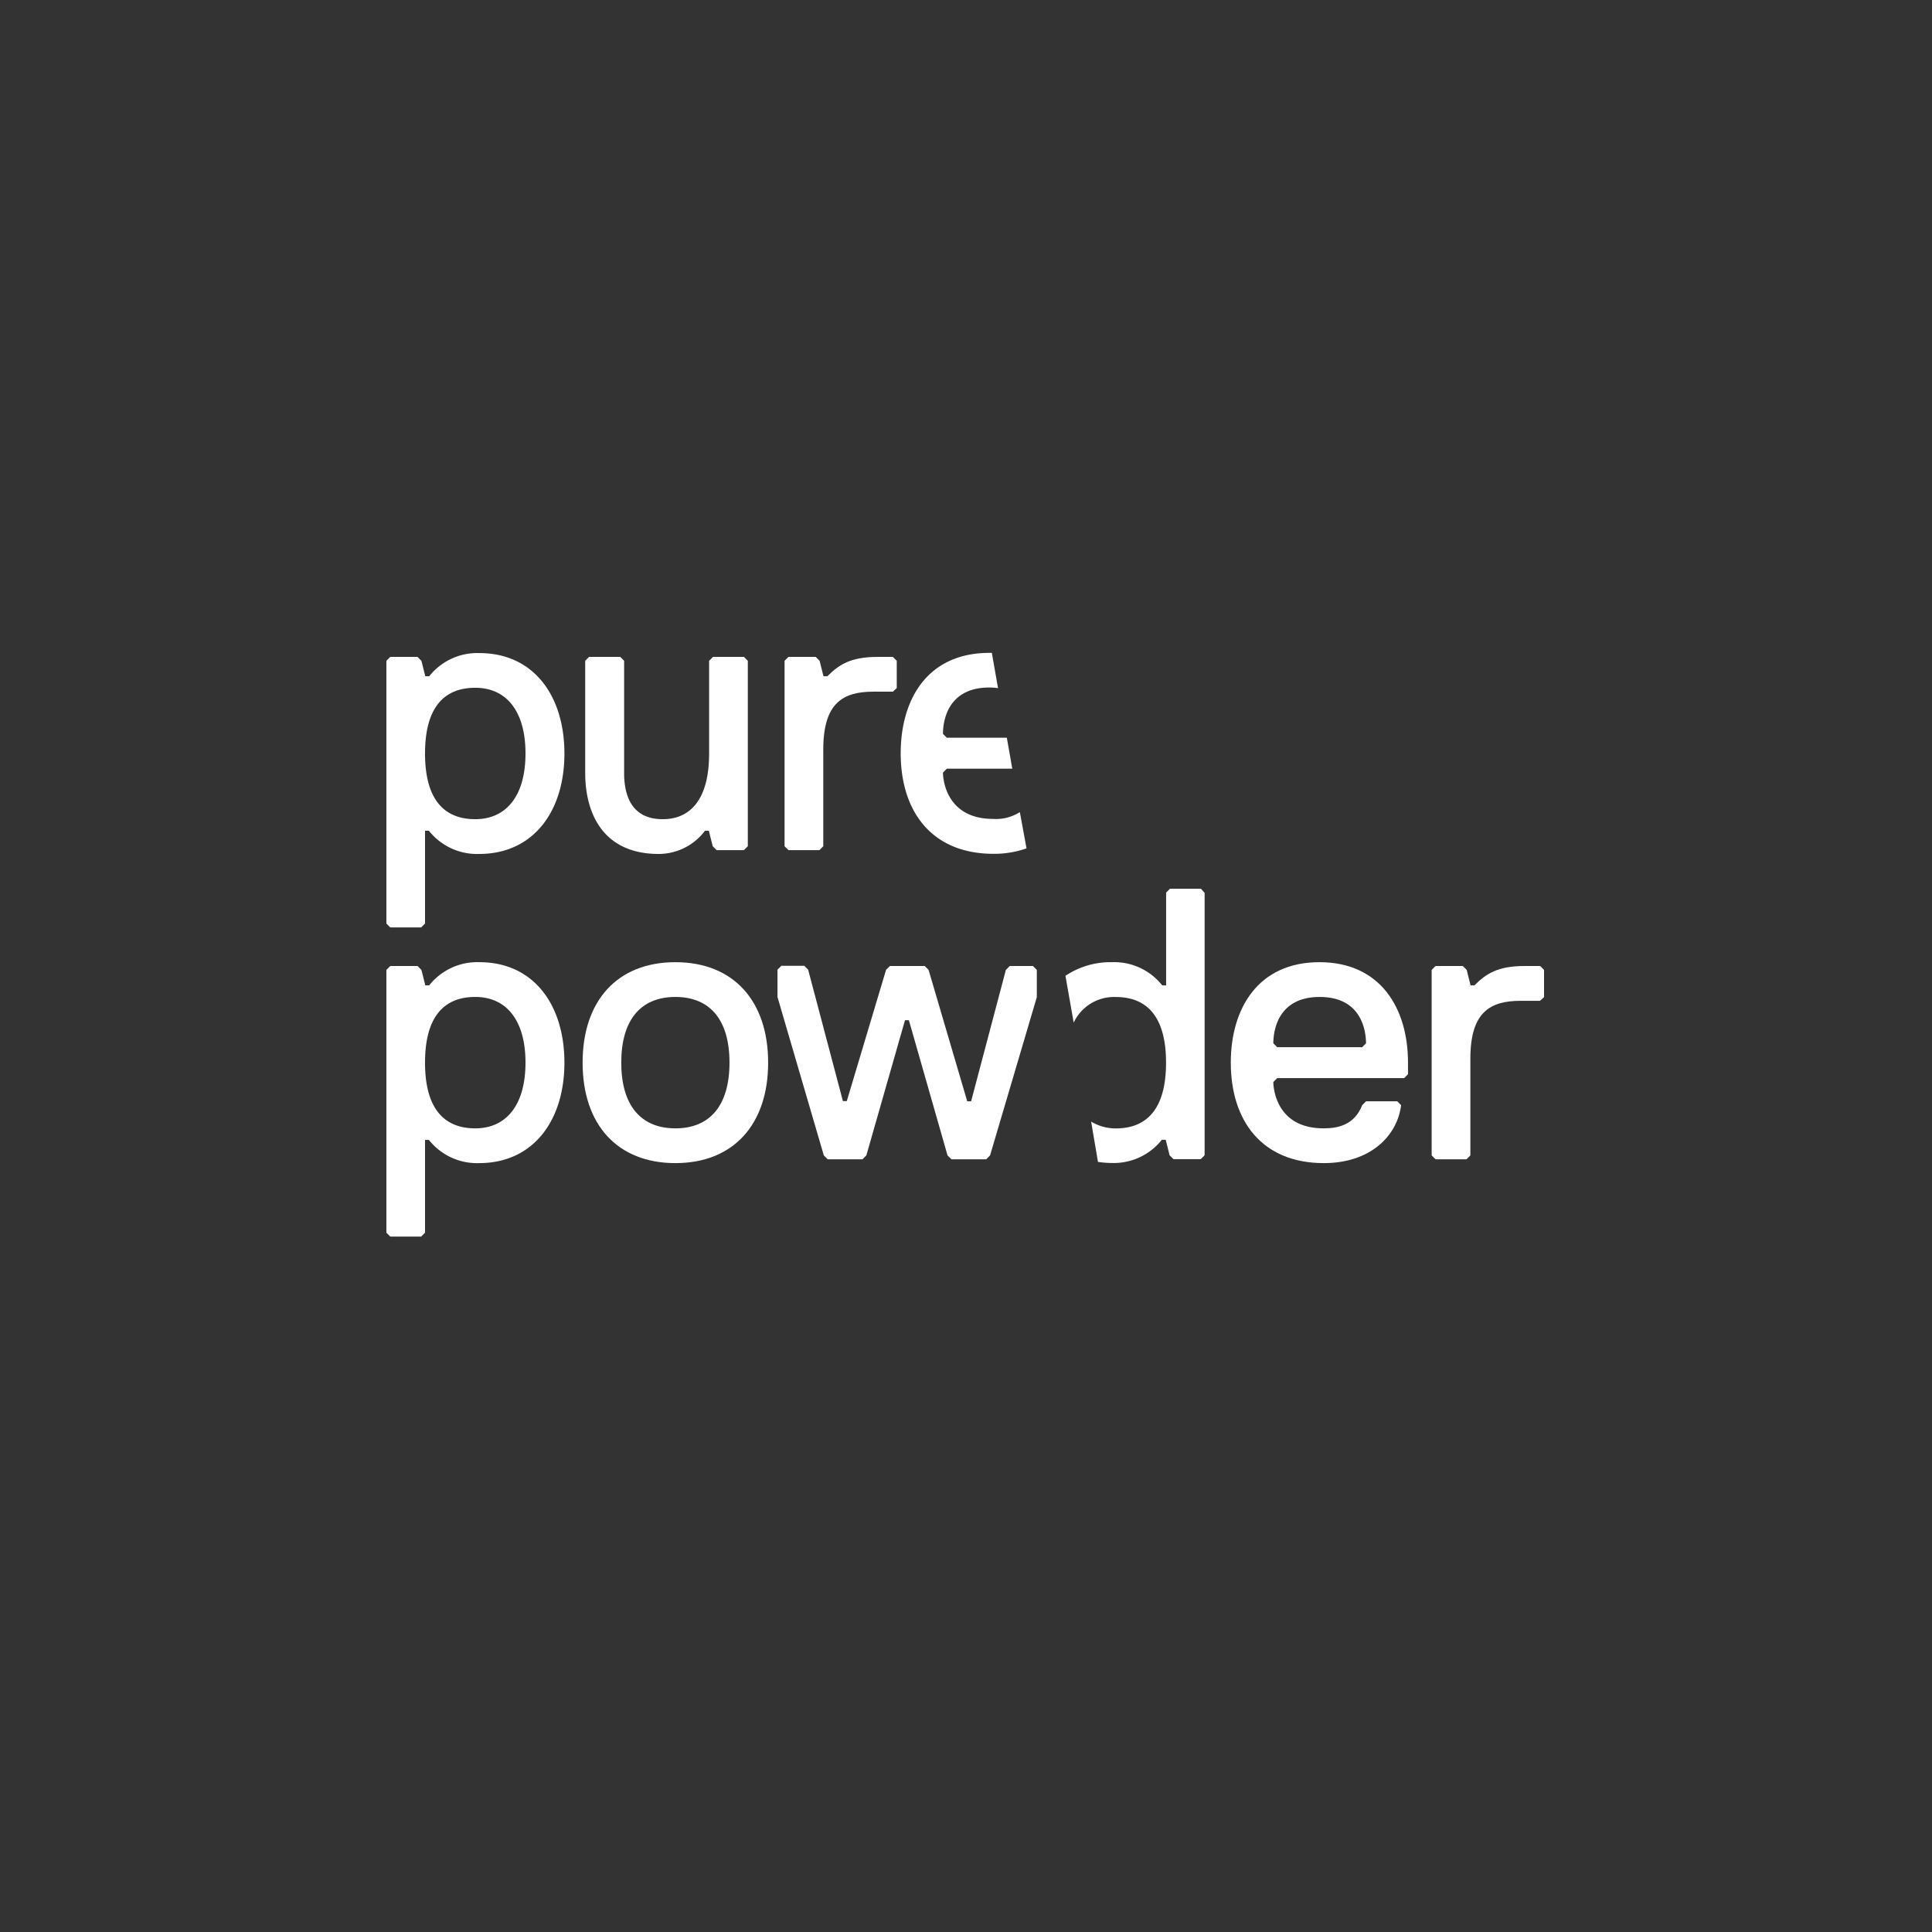
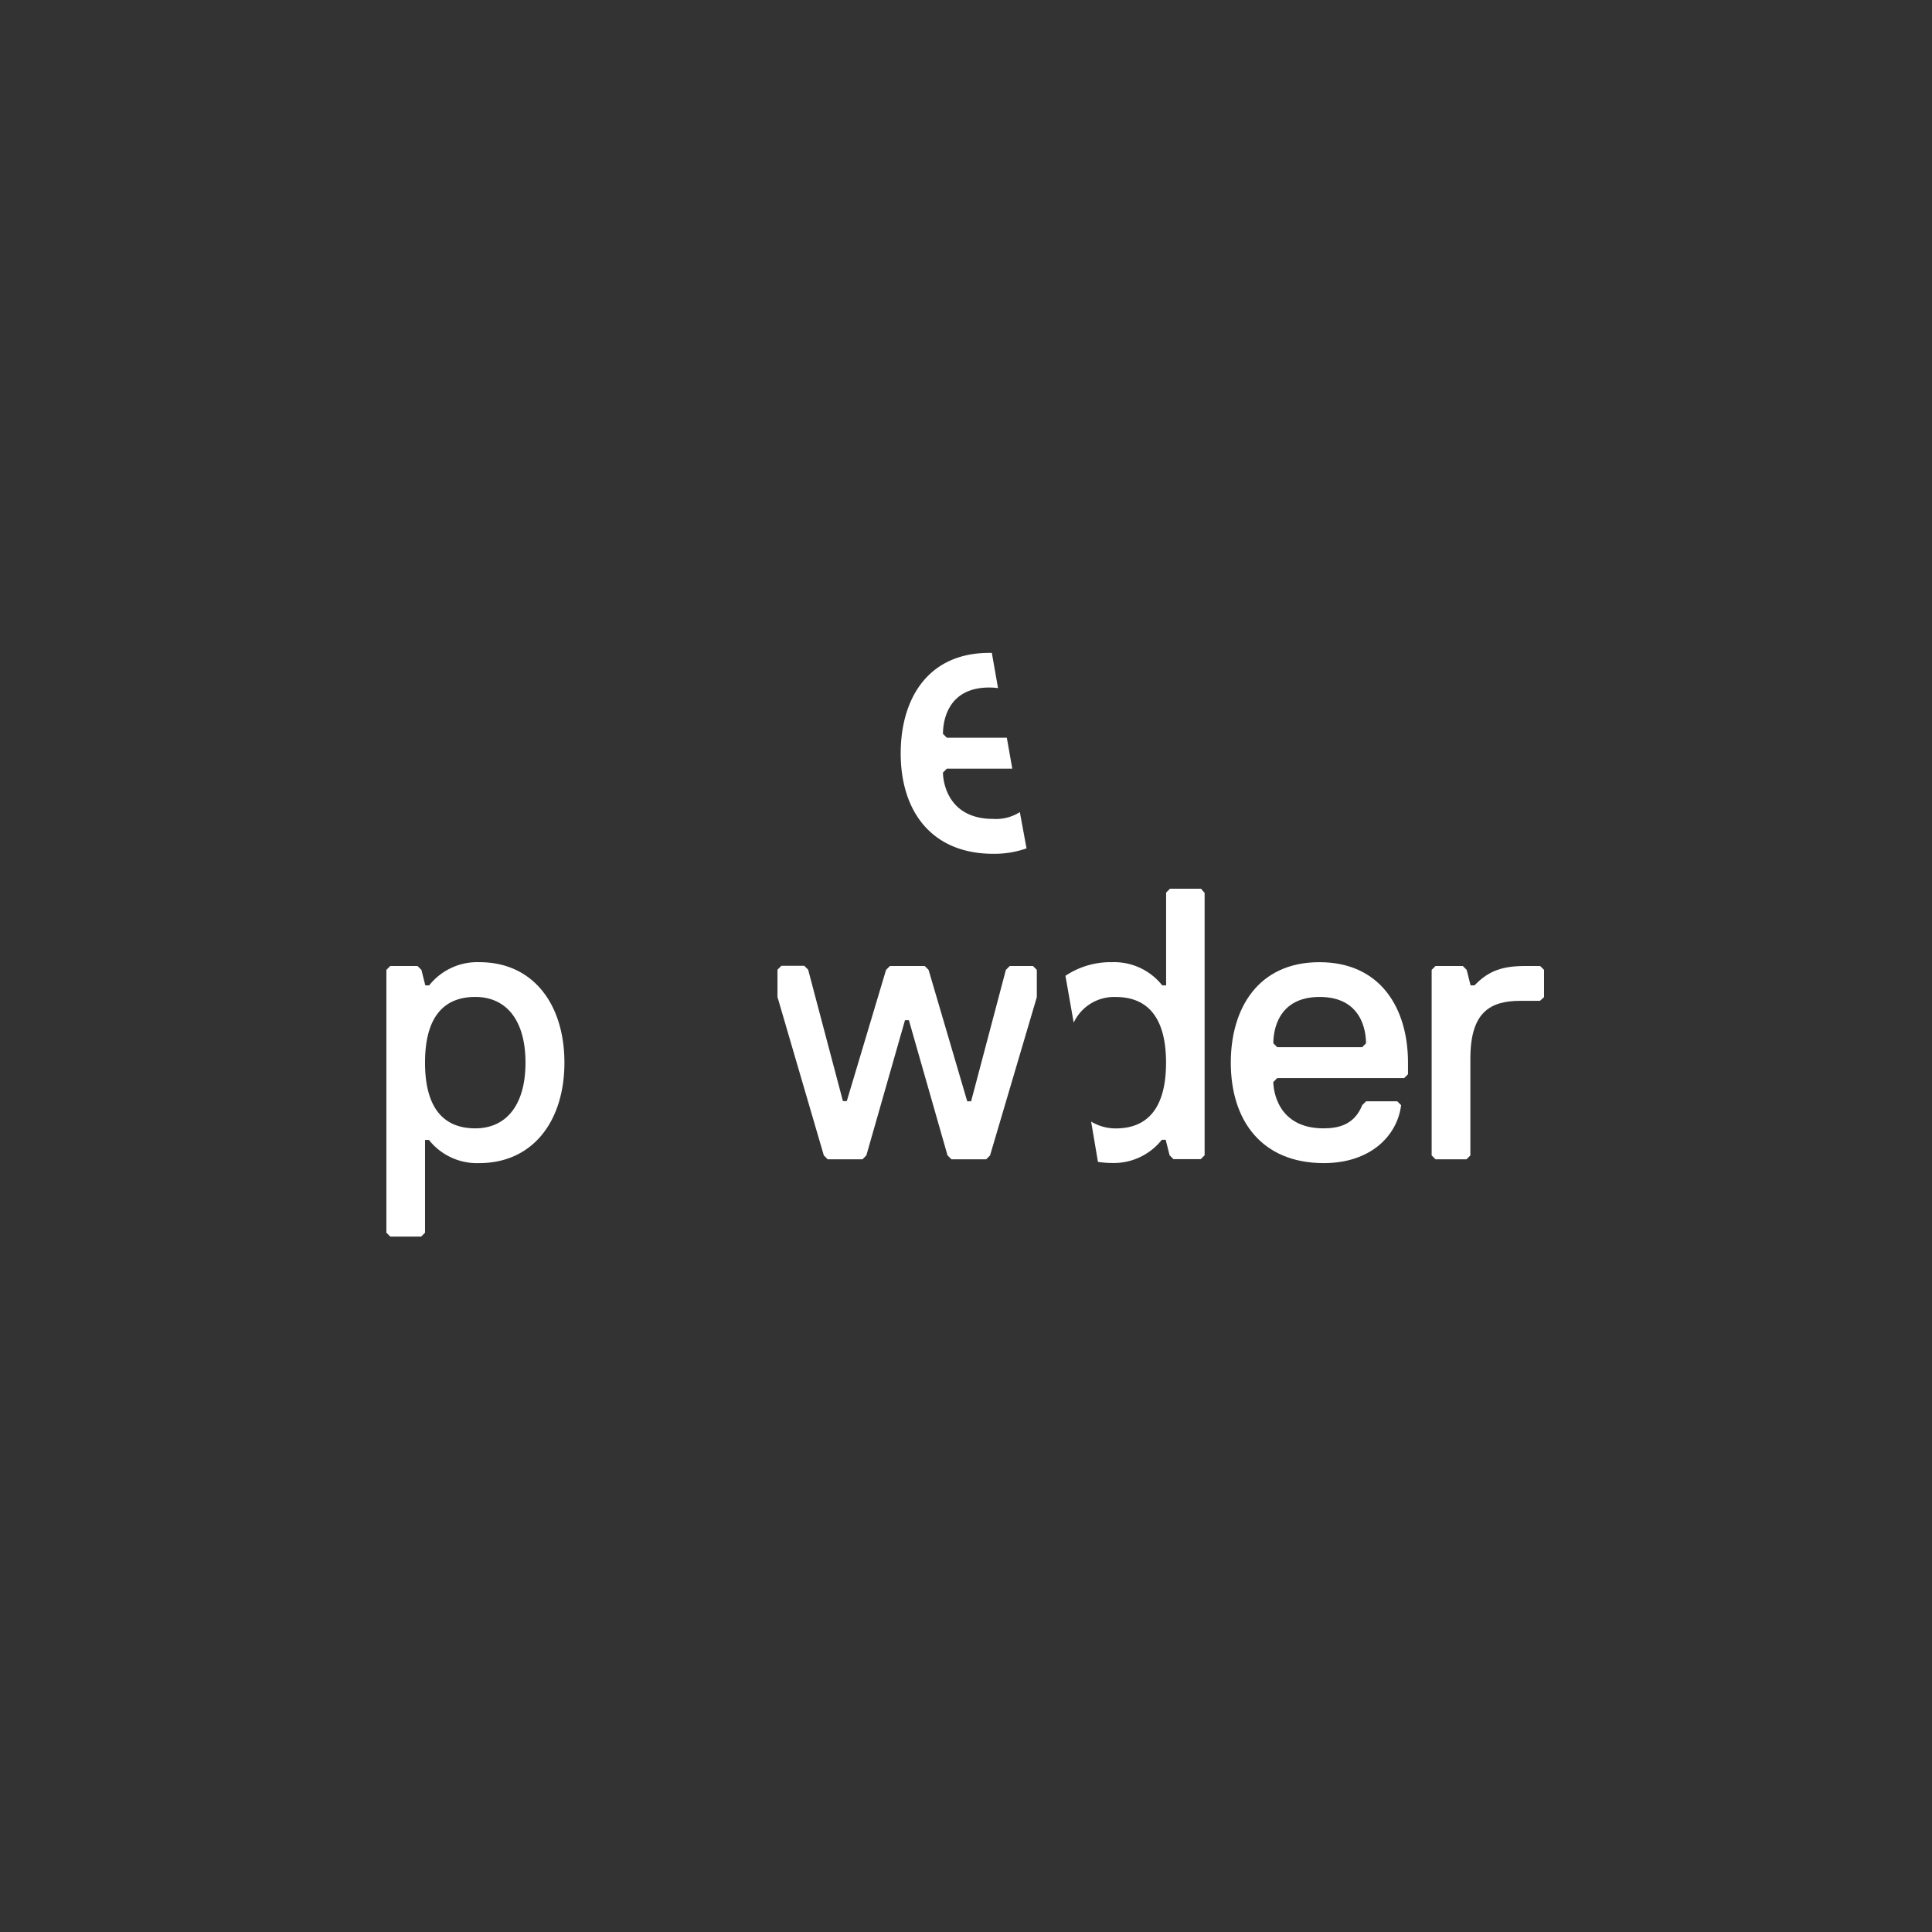
<svg xmlns="http://www.w3.org/2000/svg" id="Layer_1" data-name="Layer 1" viewBox="0 0 283.46 283.46">
  <rect x="0" y="0" width="283.46" height="283.46" fill="#333333" stroke="none" />
  <defs>
    <style>.cls-1{fill:#fff;}</style>
  </defs>
  <title>Pure_Powder_RGB_Neg_logo_FIN_ART_v1</title>
  <path class="cls-1" d="M149.63,119.15a6.51,6.51,0,0,1-3.91,1c-6.8,0-7.37-5.67-7.37-6.8l.57-.57h9.6l-.8-4.54h-8.8l-.57-.57c0-1.7.57-6.8,6.8-6.8a9.8,9.8,0,0,1,1.28.09l-.91-5.17-.37,0c-9.07,0-13,6.8-13,14.74,0,8.5,4.53,14.74,13.61,14.74a14.24,14.24,0,0,0,4.85-.8Z" />
-   <path class="cls-1" d="M70.3,125.29a9,9,0,0,1-7.37-3.4h-.57V135.5l-.57.57H57.26l-.57-.57V96.95l.57-.57h4l.57.57.57,2.27h.57a9,9,0,0,1,7.37-3.4c7.94,0,12.47,6.24,12.47,14.74S78.24,125.29,70.3,125.29Zm-.57-24.38c-4.54,0-7.37,2.84-7.37,9.64s2.84,9.64,7.37,9.64,7.37-3.4,7.37-9.64S74.27,100.91,69.73,100.91Z" />
-   <path class="cls-1" d="M109.14,124.73h-4l-.57-.57-.57-2.27h-.57a8.5,8.5,0,0,1-6.8,3.4c-7.94,0-10.77-5.67-10.77-11.91V96.95l.57-.57H91l.57.57v16.44c0,3.4,1.13,6.8,5.67,6.8,4,0,6.8-2.84,6.8-9.64V96.95l.57-.57h4.54l.57.57v27.21Z" />
-   <path class="cls-1" d="M131,101.48h-2.84c-4.54,0-7.37,1.7-7.37,8.5v14.18l-.57.57h-4.54l-.57-.57V96.95l.57-.57h4l.57.57.57,2.27h.57c1.7-1.7,3.4-2.84,7.37-2.84H131l.57.57v4Z" />
-   <path class="cls-1" d="M99.09,141.17c8.51,0,13.61,5.67,13.61,14.74s-5.1,14.74-13.61,14.74S85.48,165,85.48,155.91,90.58,141.17,99.09,141.17Zm0,24.38c5.1,0,7.94-3.4,7.94-9.64s-2.83-9.64-7.94-9.64-7.94,3.4-7.94,9.64S94,165.55,99.09,165.55Z" />
  <path class="cls-1" d="M145.26,169.52l-.57.57h-5.1l-.57-.57-5.67-19.84h-.57l-5.67,19.84-.57.57h-5.1l-.57-.57-6.8-23.25v-4l.57-.57H118l.57.57,5.1,19.28h.57L130,142.3l.57-.57h5.1l.57.57,5.67,19.28h.57l5.1-19.28.57-.57h3.4l.57.57v4Z" />
  <path class="cls-1" d="M180.58,155.91c0-7.94,4-14.74,13-14.74s13,6.8,13,14.74v1.7l-.57.57H187.39l-.57.57c0,1.13.57,6.8,7.37,6.8,2.27,0,4.54-.57,5.67-3.4l.57-.57H205l.57.57c-.57,4.54-4.54,8.5-11.34,8.5C185.12,170.65,180.58,164.41,180.58,155.91Zm19.84-2.84c0-1.7-.57-6.8-6.8-6.8s-6.8,5.1-6.8,6.8l.57.57h12.47Z" />
  <path class="cls-1" d="M225.94,146.84H223.1c-4.53,0-7.37,1.7-7.37,8.5v14.18l-.57.57h-4.54l-.57-.57V142.3l.57-.57h4l.57.57.57,2.27h.57c1.7-1.7,3.4-2.84,7.37-2.84h2.27l.57.57v4Z" />
  <path class="cls-1" d="M176.2,130.39h-4.54l-.57.57v13.61h-.57a9,9,0,0,0-7.37-3.4,11.88,11.88,0,0,0-6.83,2l1.21,6.87a6.54,6.54,0,0,1,6.18-3.76c4.53,0,7.37,2.84,7.37,9.64s-2.84,9.64-7.37,9.64a7,7,0,0,1-3.62-1l1,5.91a13.82,13.82,0,0,0,2,.16,9,9,0,0,0,7.37-3.4h.57l.57,2.27.57.57h4l.57-.57V131Z" />
  <path class="cls-1" d="M70.3,170.65a9,9,0,0,1-7.37-3.4h-.57v13.61l-.57.57H57.26l-.57-.57V142.3l.57-.57h4l.57.57.57,2.27h.57a9,9,0,0,1,7.37-3.4c7.94,0,12.47,6.24,12.47,14.74S78.24,170.65,70.3,170.65Zm-.57-24.38c-4.54,0-7.37,2.84-7.37,9.64s2.84,9.64,7.37,9.64,7.37-3.4,7.37-9.64S74.27,146.27,69.73,146.27Z" />
</svg>